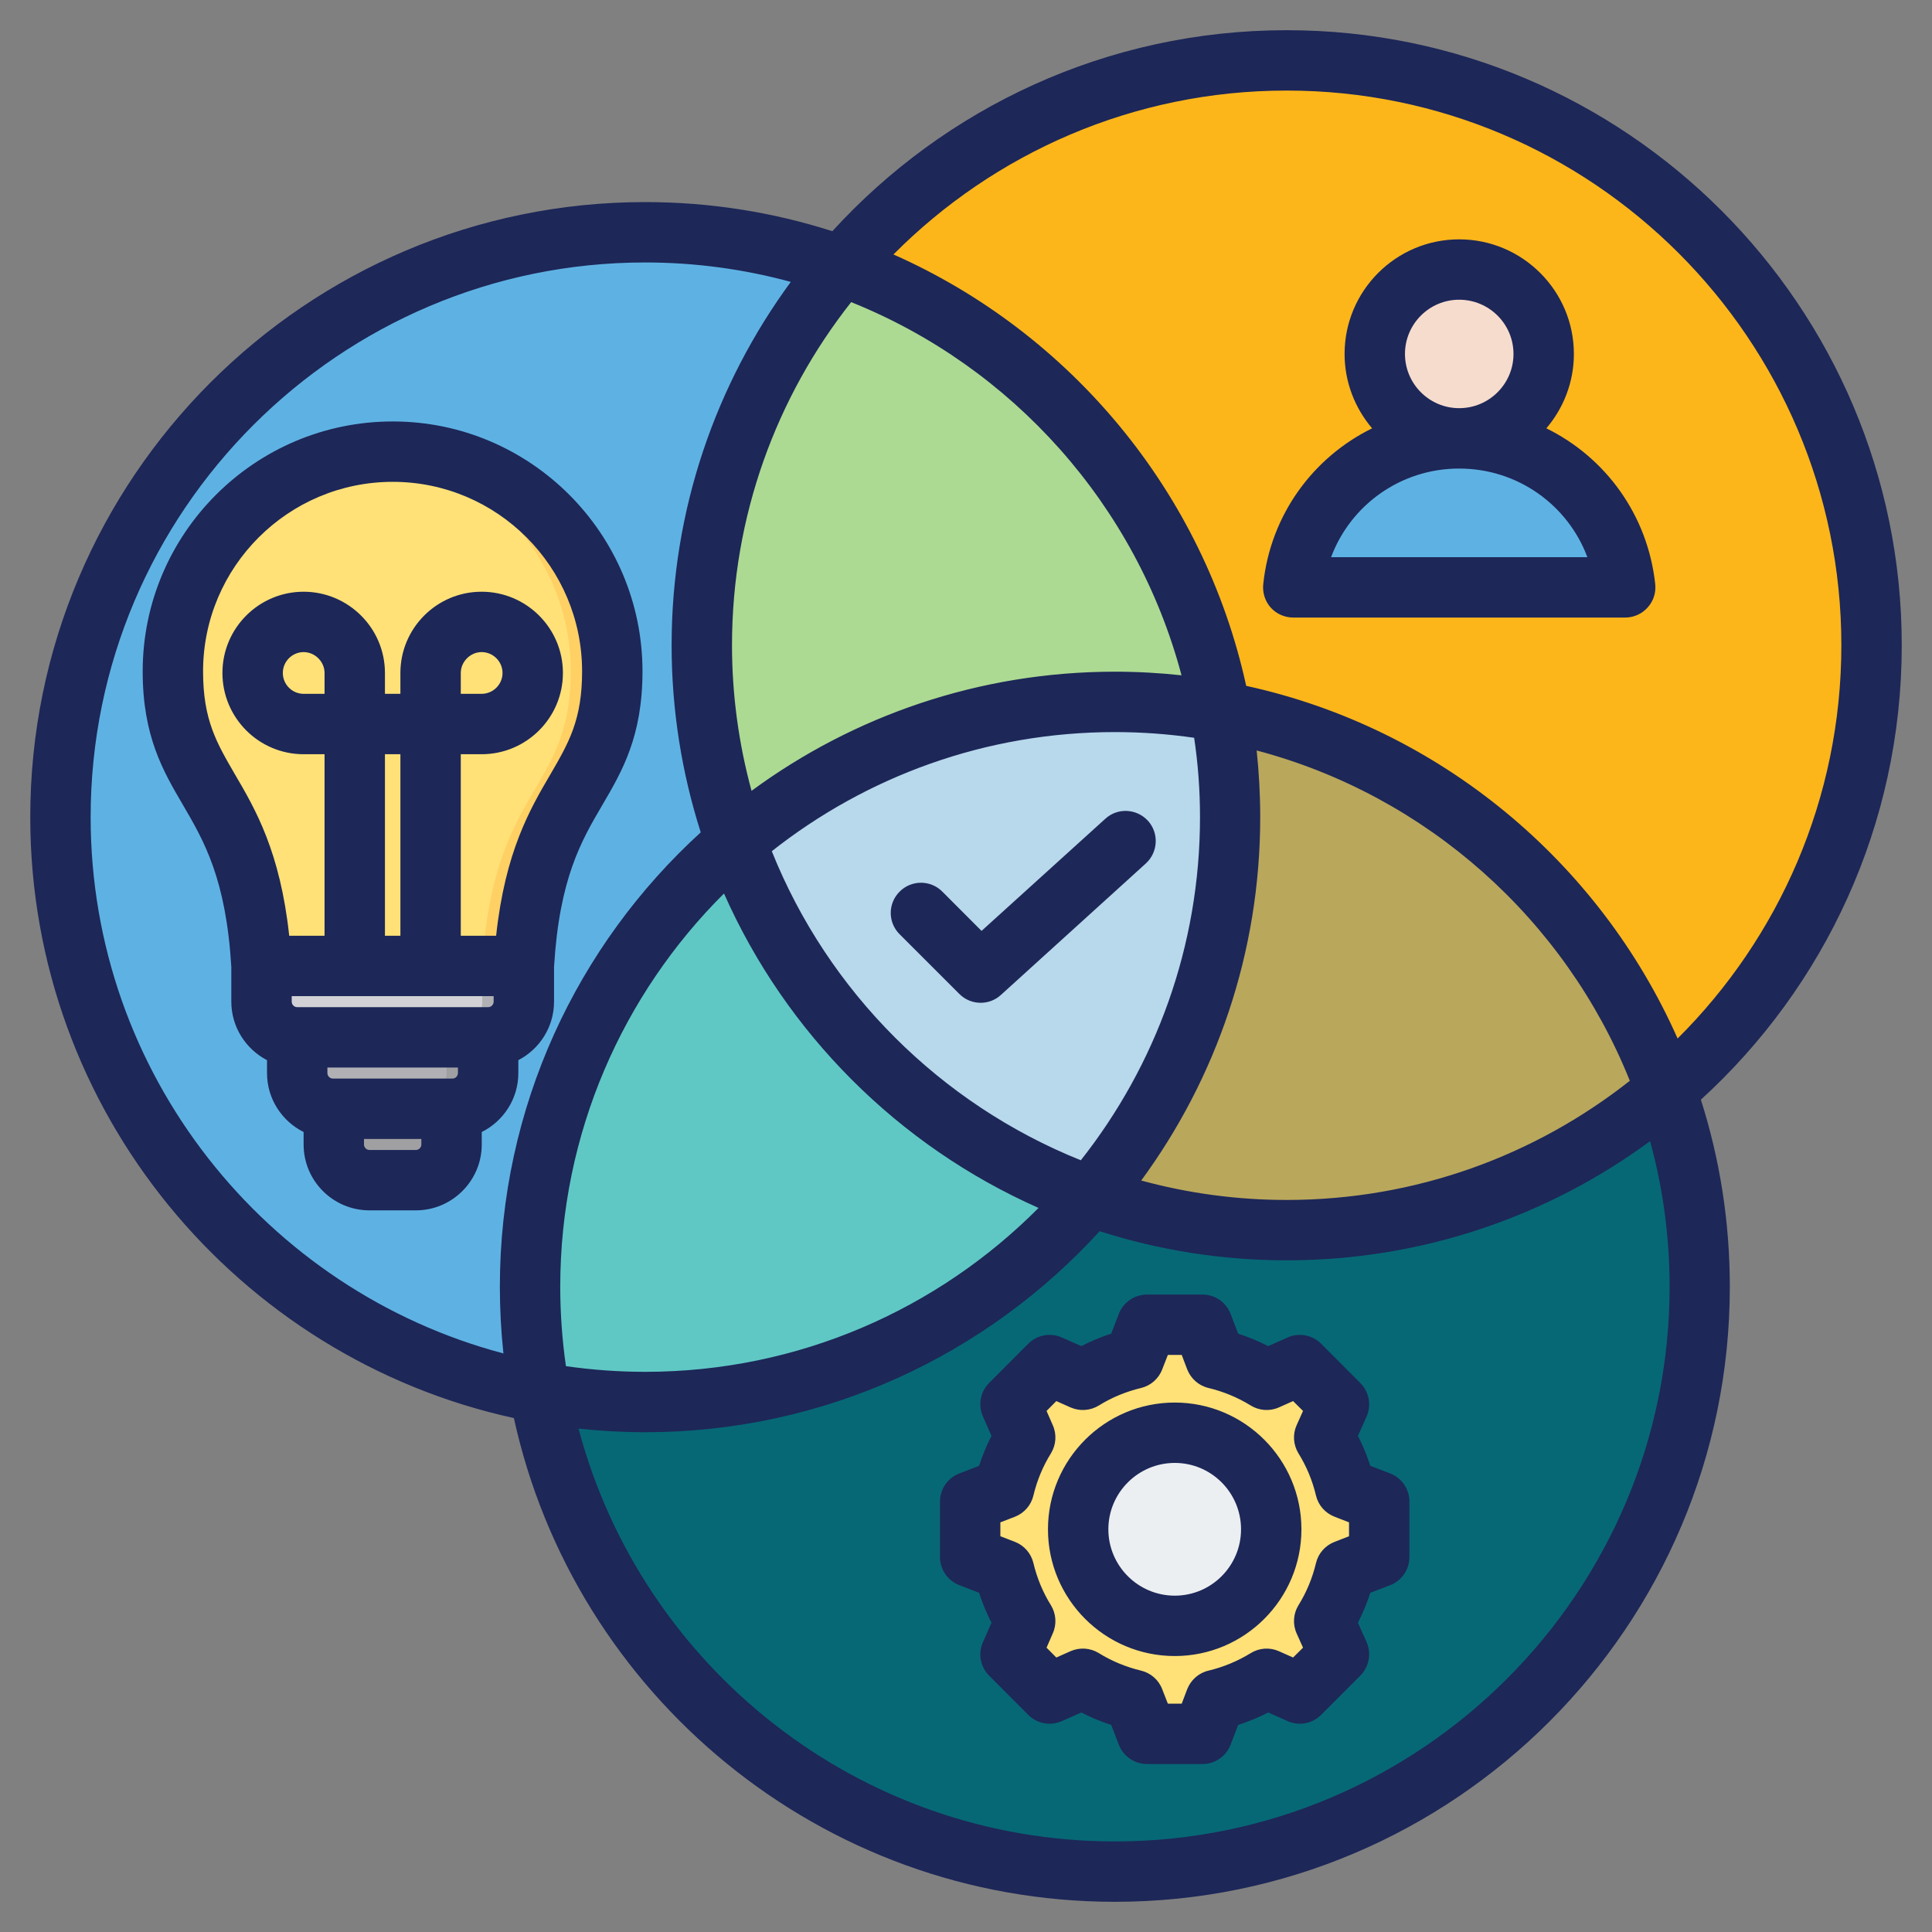
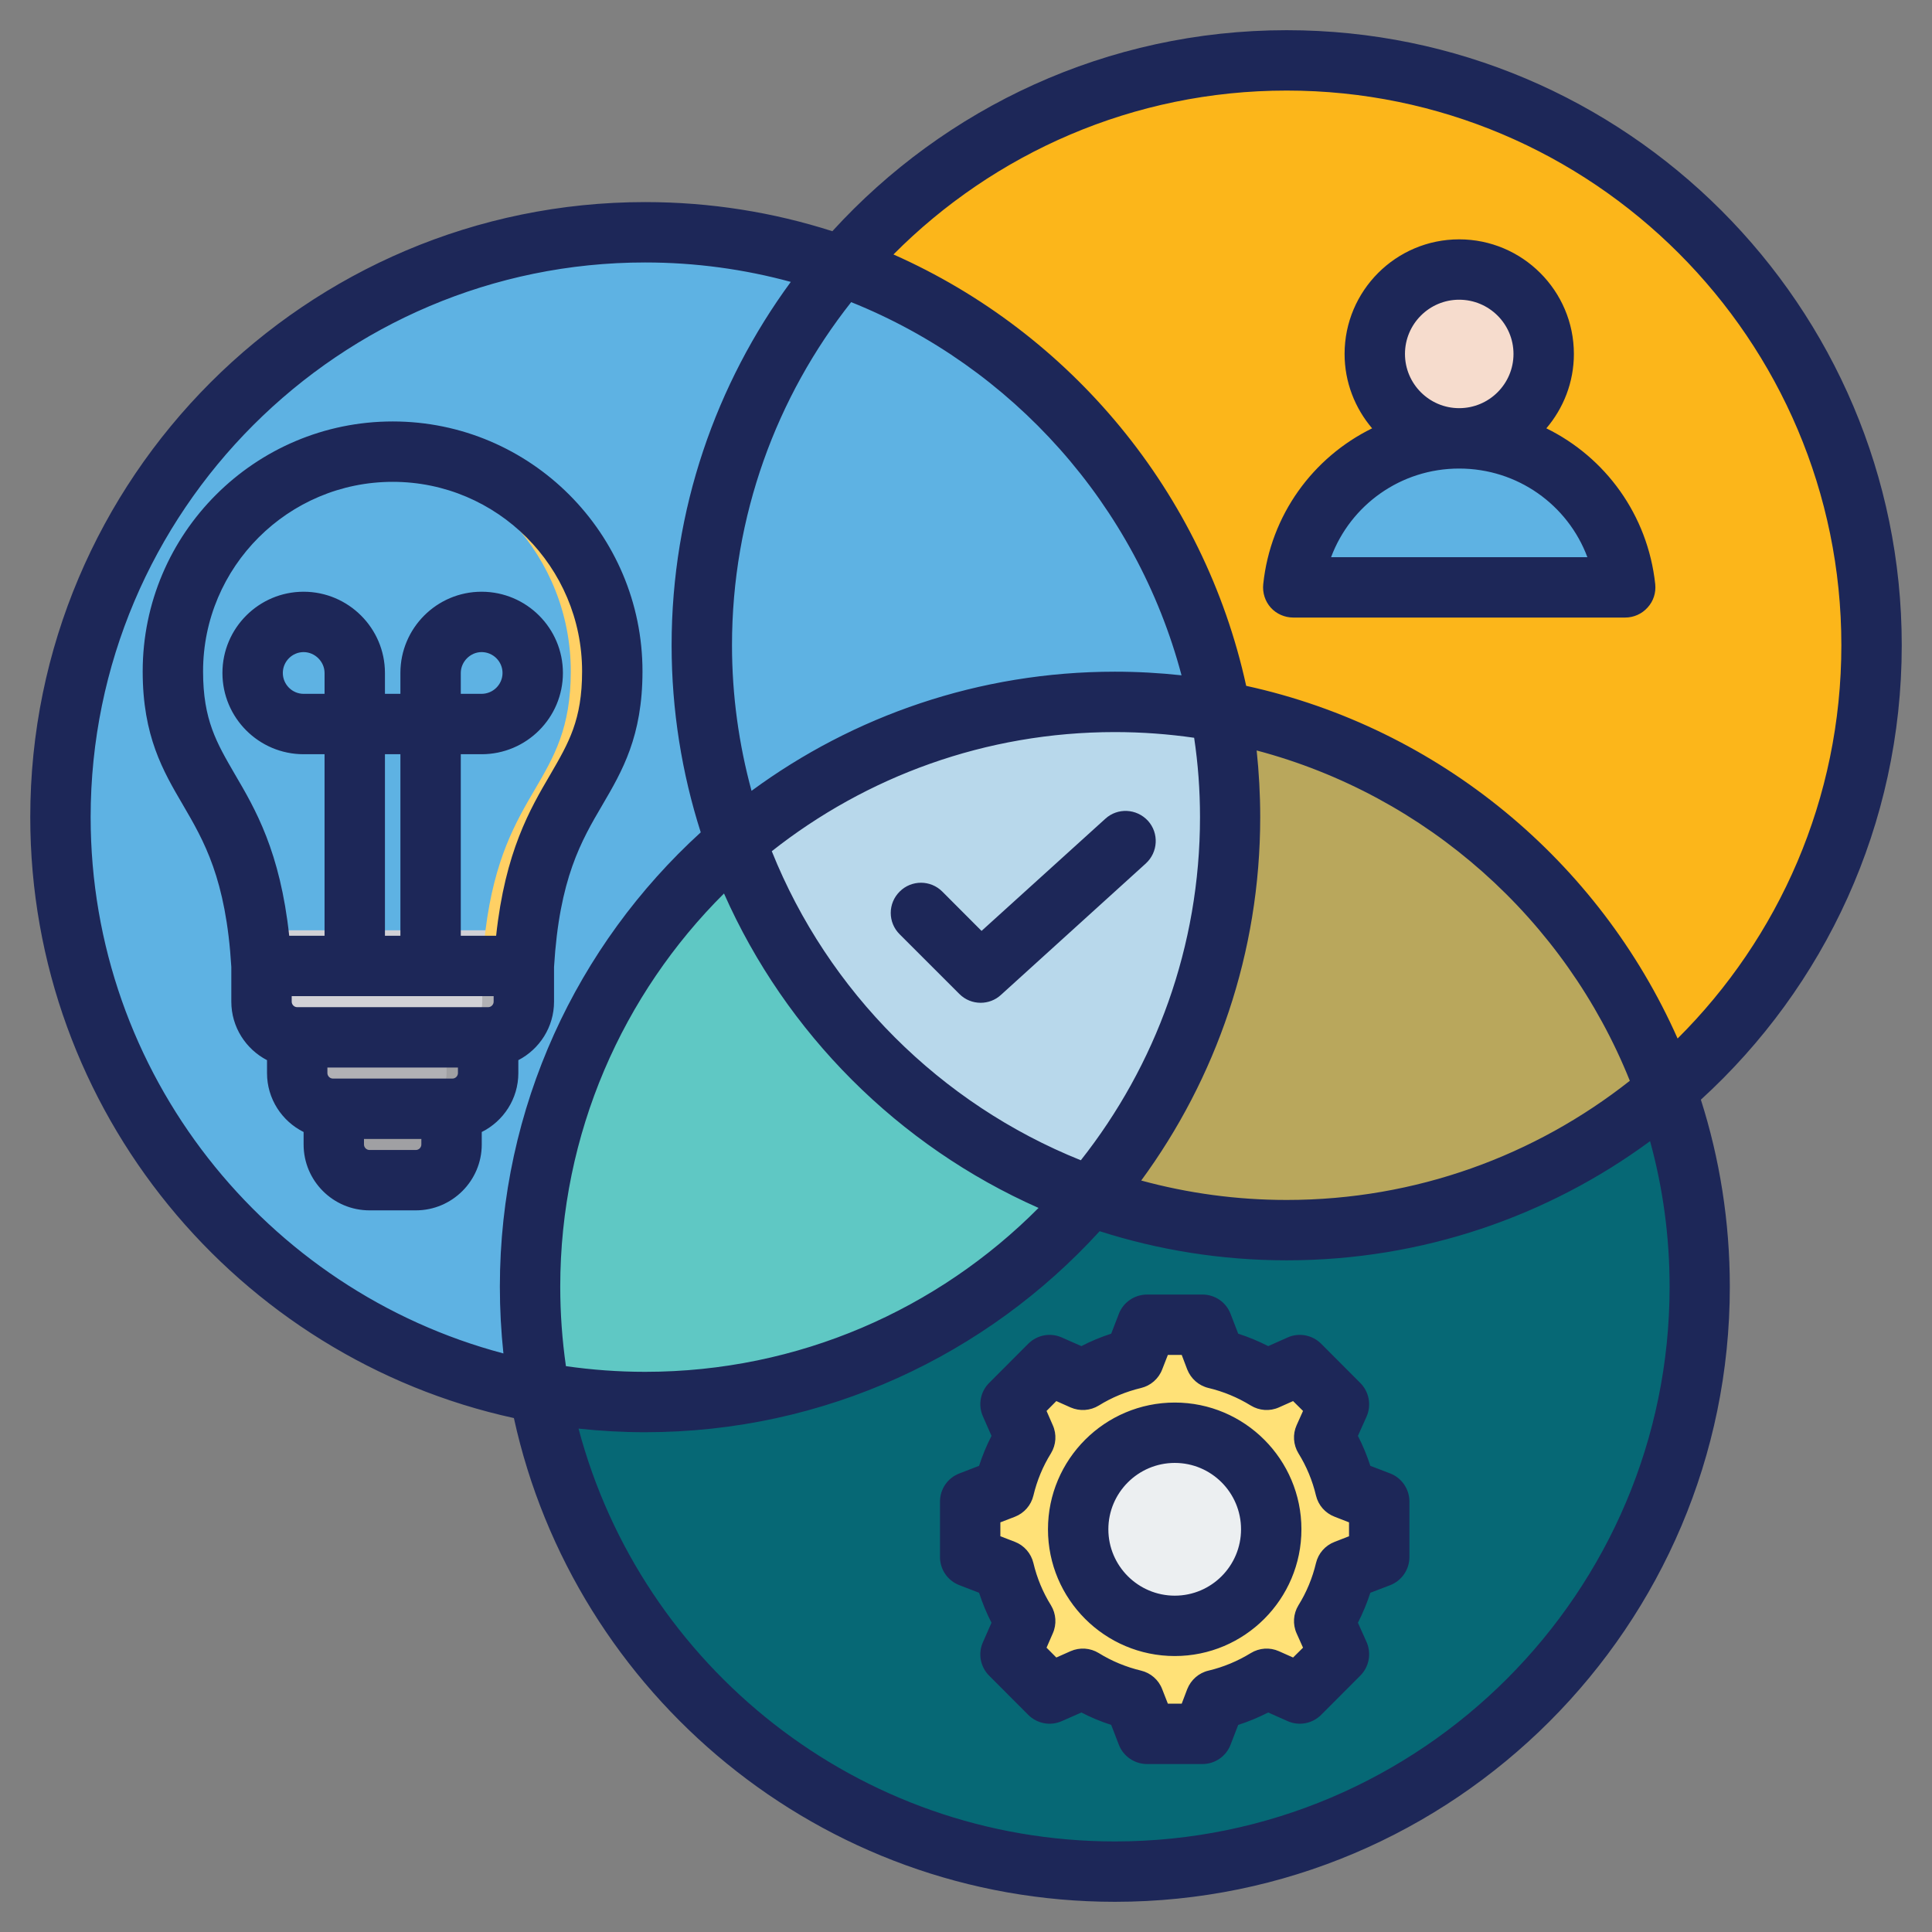
<svg xmlns="http://www.w3.org/2000/svg" id="Layer_1" enable-background="new 0 0 512 512" height="300" viewBox="0 0 512 512" width="300" version="1.1">
  <rect x="0" y="0" width="512" height="512" fill="#808080" stroke="none" />
  <g transform="matrix(1,0,0,1,0,0)">
    <g clip-rule="evenodd" fill-rule="evenodd">
      <g>
        <g>
          <ellipse cx="341.003" cy="170.998" fill="#fcb61a" rx="154.998" ry="154.998" transform="matrix(.707 -.707 .707 .707 -21.036 291.209)" fill-opacity="1" data-original-color="#fe646fff" stroke="none" stroke-opacity="1" />
          <ellipse cx="170.998" cy="216.55" fill="#5eb2e3" rx="154.998" ry="154.998" transform="matrix(.707 -.707 .707 .707 -103.04 184.34)" fill-opacity="1" data-original-color="#8ac9feff" stroke="none" stroke-opacity="1" />
          <ellipse cx="295.45" cy="341.002" fill="#066875" rx="154.998" ry="154.997" transform="matrix(1 -.028 .028 1 -9.348 8.329)" fill-opacity="1" data-original-color="#6cf5c2ff" stroke="none" stroke-opacity="1" />
-           <path d="m323.469 188.531c-10.024-54.899-48.968-99.7-100.467-118.038-23.071 27.061-36.998 62.156-36.998 100.505 0 18.243 3.152 35.749 8.94 52.005 27.061-23.072 62.157-36.998 100.505-36.998 9.568 0 18.933.867 28.02 2.526z" fill="#acda92" fill-opacity="1" data-original-color="#ffa373ff" stroke="none" stroke-opacity="1" />
          <path d="m441.507 288.997c-18.338-51.498-63.139-90.443-118.038-100.466 1.659 9.088 2.526 18.453 2.526 28.02 0 38.348-13.926 73.443-36.997 100.505 16.256 5.788 33.762 8.94 52.005 8.94 38.348-.001 73.443-13.927 100.504-36.999z" fill="#b9a75c" fill-opacity="1" data-original-color="#b5ad99ff" stroke="none" stroke-opacity="1" />
          <path d="m288.998 317.055c-43.768-15.585-78.468-50.285-94.053-94.052-33.346 28.429-54.493 70.745-54.493 118 0 9.567.867 18.931 2.526 28.02 9.088 1.659 18.453 2.526 28.02 2.526 47.254-.001 89.57-21.148 118-54.494z" fill="#5fc8c4" fill-opacity="1" data-original-color="#b6eb9dff" stroke="none" stroke-opacity="1" />
          <path d="m288.998 317.055c23.071-27.061 36.997-62.157 36.997-100.505 0-9.567-.867-18.932-2.526-28.02-9.088-1.659-18.453-2.526-28.02-2.526-38.348 0-73.444 13.927-100.505 36.998 15.586 43.768 50.286 78.468 94.054 94.053z" fill="#b8d8eb" fill-opacity="1" data-original-color="#dbb887ff" stroke="none" stroke-opacity="1" />
        </g>
        <g>
          <path d="m348.735 155.655h75.935c1.611 0 2.998-.68 3.986-1.953.987-1.273 1.3-2.786.898-4.346-4.912-19.085-22.234-33.187-42.851-33.187-20.618 0-37.94 14.102-42.852 33.187-.402 1.561-.089 3.072.899 4.346.987 1.273 2.374 1.953 3.985 1.953z" fill="#5eb2e3" fill-opacity="1" data-original-color="#8ac9feff" stroke="none" stroke-opacity="1" />
          <path d="m424.671 155.655c1.611 0 2.998-.68 3.985-1.953s1.3-2.786.899-4.346c-4.912-19.085-22.234-33.187-42.851-33.187-1.706 0-3.388.098-5.043.286 18.355 2.083 33.303 15.395 37.809 32.9.402 1.56.088 3.073-.899 4.346-.987 1.274-2.374 1.953-3.985 1.953 3.361.001 6.723.001 10.085.001z" fill="#5eb2e3" fill-opacity="1" data-original-color="#60b7ffff" stroke="none" stroke-opacity="1" />
          <circle cx="386.703" cy="93.797" fill="#f6dccd" r="22.372" fill-opacity="1" data-original-color="#f6dccdff" stroke="none" stroke-opacity="1" />
          <path d="m386.703 71.425c12.356 0 22.372 10.016 22.372 22.372 0 12.355-10.016 22.372-22.372 22.372-1.064 0-2.111-.076-3.136-.22 10.871-1.525 19.236-10.861 19.236-22.152s-8.365-20.627-19.236-22.152c1.025-.144 2.072-.22 3.136-.22z" fill="#f1cbbc" fill-opacity="1" data-original-color="#f1cbbcff" stroke="none" stroke-opacity="1" />
        </g>
        <g>
          <path d="m322.111 360.05c4.787 1.139 9.359 3.037 13.549 5.617l8.804-3.91 10.376 10.376-3.909 8.801c2.581 4.19 4.478 8.764 5.618 13.552l8.982 3.457v14.674l-8.984 3.458c-1.139 4.787-3.037 9.359-5.617 13.548l3.91 8.804-10.376 10.376-8.801-3.909c-4.19 2.581-8.764 4.479-13.552 5.618l-3.457 8.982h-14.674l-3.458-8.984c-4.787-1.139-9.359-3.037-13.548-5.617l-8.804 3.91-10.376-10.376 3.909-8.801c-2.581-4.19-4.479-8.764-5.618-13.552l-8.982-3.457v-14.674l8.983-3.458c1.139-4.787 3.037-9.36 5.617-13.55l-3.91-8.803 10.376-10.376 8.804 3.91c4.19-2.58 8.762-4.478 13.548-5.617l3.458-8.984h14.674z" fill="#ffe177" fill-opacity="1" data-original-color="#ffe177ff" stroke="none" stroke-opacity="1" />
          <path d="m286.972 444.894-8.804 3.91-1.355-1.355 8.254-3.666c.627.386 1.262.756 1.905 1.111zm35.139-84.844c4.787 1.139 9.359 3.037 13.549 5.617l-2.503 1.111c-4.19-2.58-10.667-5.589-15.454-6.728l-3.458-8.984h4.408zm13.551 84.846c-4.19 2.581-8.764 4.479-13.552 5.618l-3.457 8.982h-4.408l3.457-8.982c4.788-1.139 11.267-4.148 15.457-6.729zm-58.85-81.784 1.356-1.355 8.804 3.91c-.643.355-1.279.726-1.905 1.111zm64.599 0 3.052-1.355 10.376 10.376-3.909 8.801c2.581 4.19 4.478 8.764 5.618 13.552l8.982 3.457v14.674l-8.984 3.458c-1.139 4.787-3.037 9.359-5.617 13.548l3.91 8.804-10.376 10.376-3.052-1.355 9.021-9.021-3.91-8.804c2.58-4.19 4.478-8.762 5.617-13.548l8.984-3.458v-14.674l-8.982-3.457c-1.139-4.788-3.037-9.362-5.618-13.552l3.909-8.801z" fill="#ffd064" fill-opacity="1" data-original-color="#ffd064ff" stroke="none" stroke-opacity="1" />
          <ellipse cx="311.316" cy="405.281" fill="#eceff1" rx="25.59" ry="25.59" transform="matrix(.707 -.707 .707 .707 -195.394 338.837)" fill-opacity="1" data-original-color="#eceff1ff" stroke="none" stroke-opacity="1" />
          <path d="m311.315 379.69c-14.134 0-25.59 11.456-25.59 25.59s11.456 25.59 25.59 25.59c.685 0 1.364-.027 2.035-.081-13.182-1.037-23.555-12.06-23.555-25.509s10.372-24.473 23.555-25.51c-.671-.052-1.349-.08-2.035-.08z" fill="#d1d1d6" fill-opacity="1" data-original-color="#d1d1d6ff" stroke="none" stroke-opacity="1" />
        </g>
        <g>
          <path d="m88.46 287.427h31.202v15.868c0 5.204-4.258 9.462-9.461 9.462h-12.28c-5.204 0-9.461-4.257-9.461-9.462z" fill="#a0a0a3" fill-opacity="1" data-original-color="#a0a0a3ff" stroke="none" stroke-opacity="1" />
          <path d="m78.757 264.577h50.608v19.794c0 5.205-4.257 9.461-9.461 9.461h-31.685c-5.205 0-9.462-4.257-9.462-9.461z" fill="#b1b1b5" fill-opacity="1" data-original-color="#b1b1b5ff" stroke="none" stroke-opacity="1" />
          <path d="m118.344 261.705v22.666c0 5.176-4.228 9.461-9.461 9.461h11.021c5.204 0 9.461-4.257 9.461-9.461v-22.671c-3.6.118-7.399.005-11.021.005z" fill="#a0a0a3" fill-opacity="1" data-original-color="#a0a0a3ff" stroke="none" stroke-opacity="1" />
          <path d="m69.295 246.535h69.532v18.913c0 5.204-4.257 9.461-9.461 9.461h-50.61c-5.204 0-9.461-4.257-9.461-9.461z" fill="#d1d1d6" fill-opacity="1" data-original-color="#d1d1d6ff" stroke="none" stroke-opacity="1" />
          <path d="m127.805 255.985v8.592.871c0 5.204-4.257 9.461-9.461 9.461h11.021c.105 0 .211-.002.315-.005 5.059-.168 9.146-4.358 9.146-9.456v-9.463z" fill="#b1b1b5" fill-opacity="1" data-original-color="#b1b1b5ff" stroke="none" stroke-opacity="1" />
-           <path d="m104.061 119.691c32.157 0 58.225 26.068 58.225 58.225 0 32.337-20.657 30.405-23.459 78.07h-69.532c-2.801-47.665-23.459-45.732-23.459-78.07 0-32.157 26.068-58.225 58.225-58.225z" fill="#ffe177" fill-opacity="1" data-original-color="#ffe177ff" stroke="none" stroke-opacity="1" />
          <path d="m98.55 119.948c29.572 2.776 52.714 27.669 52.714 57.968 0 30.037-17.823 30.506-22.604 68.62-.366 2.919-.656 6.059-.855 9.45h11.021c2.801-47.665 23.459-45.732 23.459-78.07 0-32.157-26.068-58.225-58.225-58.225-1.858 0-3.696.087-5.51.257z" fill="#ffd064" fill-opacity="1" data-original-color="#ffd064ff" stroke="none" stroke-opacity="1" />
        </g>
      </g>
      <path d="m442.463 340.999c0 81.062-65.943 147.001-146.996 147.001-68.061 0-125.485-46.509-142.148-109.407 5.789.631 11.72.96 17.651.96 47.681 0 90.607-20.56 120.449-53.273 15.627 5.003 32.289 7.719 49.564 7.719 36.008 0 69.332-11.739 96.303-31.578 3.389 12.3 5.177 25.229 5.177 38.578zm-418.442-124.445c0 68.066 46.504 125.466 109.388 142.12-.612-5.813-.941-11.701-.941-17.674 0-47.648 20.522-90.593 53.235-120.421-4.989-15.641-7.719-32.299-7.719-49.582 0-35.993 11.767-69.295 31.583-96.293-12.285-3.347-25.229-5.149-38.596-5.149-81.006-.002-146.95 65.942-146.95 146.999zm309.949 0c0 35.993-11.72 69.295-31.536 96.298 12.285 3.351 25.229 5.149 38.549 5.149 34.313 0 65.896-11.819 90.937-31.583-17.133-42.729-53.8-75.602-98.892-87.534.612 5.804.942 11.697.942 17.67zm-139.983-45.558c0-34.299 11.814-65.892 31.583-90.928 42.738 17.152 75.592 53.809 87.548 98.896-5.789-.626-11.673-.96-17.651-.96-36.008 0-69.332 11.739-96.303 31.574-3.342-12.299-5.177-25.233-5.177-38.582zm10.543 54.586c14.921 37.222 44.668 66.96 81.9 81.9 19.769-25.036 31.583-56.628 31.583-90.927 0-7.145-.518-14.163-1.553-21.035-6.825-.988-13.885-1.511-20.993-1.511-34.313-.001-65.896 11.809-90.937 31.573zm-56.059 115.417c0 7.145.518 14.163 1.506 21.044 6.872.988 13.885 1.506 20.993 1.506 40.714 0 77.617-16.629 104.257-43.435-37.09-16.413-66.932-46.259-83.359-83.331-26.781 26.647-43.397 63.53-43.397 104.216zm192.512-316.999c81.052 0 146.996 65.943 146.996 146.996 0 40.696-16.615 77.579-43.397 104.22-20.805-46.928-63.119-82.272-114.33-93.46-11.202-51.234-46.551-93.535-93.479-114.321 26.64-26.81 63.542-43.435 104.21-43.435zm162.999 146.996c0-89.873-73.098-162.994-162.999-162.994-47.634 0-90.56 20.56-120.402 53.272-15.627-5.008-32.289-7.719-49.61-7.719-89.854 0-162.952 73.121-162.952 162.999 0 77.936 54.976 143.259 128.168 159.248 16.004 73.211 81.335 128.197 159.281 128.197 89.854 0 162.952-73.117 162.952-162.999 0-17.279-2.683-33.927-7.672-49.573 32.712-29.833 53.234-72.774 53.234-120.431zm-393.778 133.765h-12.285c-.8 0-1.459-.668-1.459-1.459v-1.469h15.203v1.469c0 .79-.658 1.459-1.459 1.459zm11.909-120.887v-5.53c0-2.994 2.542-5.531 5.507-5.531 3.059 0 5.554 2.485 5.554 5.531 0 3.05-2.495 5.53-5.554 5.53zm-18.028-56.181c27.677 0 50.175 22.532 50.175 50.223 0 12.864-3.53 18.903-8.378 27.262-5.413 9.225-12.003 20.489-14.403 42.809h-9.367v-48.109h5.507c11.908 0 21.558-9.658 21.558-21.534 0-11.871-9.649-21.529-21.558-21.529-11.862 0-21.511 9.658-21.511 21.529v5.53h-4.095v-5.53c0-11.871-9.696-21.529-21.557-21.529s-21.51 9.658-21.51 21.529c0 11.875 9.649 21.534 21.51 21.534h5.554v48.109h-9.367c-2.4-22.32-8.99-33.584-14.403-42.809-4.848-8.359-8.425-14.398-8.425-27.262.001-27.691 22.547-50.223 50.27-50.223zm2.024 120.294h-4.095v-48.109h4.095zm-20.098-64.113h-5.554c-3.012 0-5.507-2.48-5.507-5.53 0-3.046 2.495-5.531 5.507-5.531s5.554 2.537 5.554 5.531zm-8.708 80.116h53.517v1.459c0 .795-.659 1.464-1.459 1.464h-50.599c-.8 0-1.459-.668-1.459-1.464zm42.598 21.845h-31.678c-.8 0-1.459-.683-1.459-1.459v-1.464h34.595v1.464c.001.79-.658 1.459-1.458 1.459zm17.462-1.459v-3.422c5.601-2.909 9.461-8.76 9.461-15.504v-9.197c1.412-23.445 7.202-33.386 12.85-42.993 5.225-8.919 10.59-18.145 10.59-35.344 0-36.516-29.7-66.226-66.179-66.226-36.525 0-66.273 29.71-66.273 66.226 0 17.199 5.413 26.424 10.638 35.344 5.601 9.607 11.438 19.548 12.85 42.993v9.197c0 6.745 3.86 12.595 9.461 15.504v3.422c0 6.839 3.954 12.756 9.696 15.617v3.309c0 9.621 7.813 17.458 17.463 17.458h12.285c9.602 0 17.463-7.837 17.463-17.458v-3.309c5.741-2.862 9.695-8.779 9.695-15.617zm166.294-55.551-38.408 34.845c-1.506 1.388-3.436 2.08-5.366 2.08-2.071 0-4.095-.786-5.648-2.344l-15.815-15.811c-3.154-3.125-3.154-8.19 0-11.315 3.107-3.125 8.19-3.121 11.297 0l10.402 10.421 32.807-29.724c3.248-2.97 8.284-2.725 11.297.546 2.964 3.277 2.682 8.332-.566 11.302zm35.255 144.157c-2.4 1.069-5.178.88-7.437-.499-3.483-2.142-7.249-3.704-11.203-4.65-2.589-.612-4.66-2.443-5.648-4.914l-1.459-3.85h-3.671l-1.506 3.85c-.941 2.471-3.059 4.302-5.601 4.914-3.954.946-7.766 2.509-11.203 4.65-2.259 1.379-5.036 1.568-7.484.499l-3.766-1.68-2.589 2.612 1.647 3.775c1.083 2.41.894 5.192-.471 7.441-2.165 3.483-3.719 7.249-4.66 11.212-.612 2.56-2.447 4.66-4.895 5.611l-3.86 1.487v3.681l3.86 1.487c2.448.951 4.283 3.055 4.895 5.616.941 3.959 2.495 7.738 4.66 11.207 1.365 2.25 1.553 5.032.471 7.441l-1.647 3.78 2.589 2.608 3.766-1.676c2.448-1.073 5.225-.885 7.484.499 3.436 2.137 7.249 3.699 11.203 4.65 2.542.607 4.66 2.438 5.601 4.909l1.506 3.85h3.671l1.459-3.85c.988-2.471 3.059-4.302 5.648-4.909 3.954-.941 7.719-2.513 11.203-4.65 2.259-1.384 5.036-1.572 7.437-.499l3.765 1.676 2.636-2.608-1.695-3.78c-1.083-2.41-.894-5.201.471-7.441 2.165-3.478 3.718-7.248 4.66-11.207.612-2.561 2.448-4.665 4.942-5.616l3.813-1.487v-3.681l-3.813-1.487c-2.495-.951-4.33-3.05-4.942-5.611-.941-3.963-2.495-7.729-4.66-11.212-1.365-2.25-1.553-5.031-.471-7.441l1.695-3.775-2.636-2.612zm-10.779-19.543-2.024-5.248c-1.177-3.093-4.142-5.121-7.437-5.121h-14.685c-3.295 0-6.307 2.029-7.484 5.121l-2.024 5.248c-2.73.88-5.366 1.982-7.908 3.295l-5.178-2.283c-3.012-1.351-6.543-.692-8.896 1.652l-10.355 10.379c-2.353 2.34-3.012 5.879-1.647 8.901l2.259 5.14c-1.318 2.561-2.4 5.211-3.295 7.941l-5.225 2.019c-3.106 1.191-5.13 4.152-5.13 7.461v14.676c0 3.313 2.024 6.269 5.13 7.465l5.225 2.015c.894 2.735 1.977 5.38 3.295 7.945l-2.259 5.135c-1.365 3.022-.706 6.561 1.647 8.9l10.355 10.379c2.353 2.344 5.884 3.003 8.896 1.652l5.178-2.278c2.542 1.309 5.177 2.41 7.908 3.29l2.024 5.248c1.177 3.083 4.189 5.121 7.484 5.121h14.685c3.295 0 6.26-2.038 7.437-5.121l2.024-5.248c2.73-.88 5.366-1.981 7.955-3.29l5.131 2.278c3.012 1.351 6.542.692 8.896-1.652l10.355-10.379c2.354-2.339 3.012-5.879 1.694-8.9l-2.306-5.135c1.318-2.565 2.4-5.211 3.295-7.945l5.272-2.015c3.06-1.196 5.084-4.152 5.084-7.465v-14.676c0-3.309-2.024-6.27-5.084-7.461l-5.272-2.019c-.894-2.73-1.977-5.38-3.295-7.941l2.306-5.14c1.318-3.022.659-6.561-1.694-8.901l-10.355-10.379c-2.354-2.344-5.884-3.003-8.896-1.652l-5.131 2.283c-2.589-1.313-5.225-2.414-7.955-3.295zm.753 51.842c0-9.701-7.861-17.59-17.557-17.59s-17.604 7.889-17.604 17.59 7.908 17.589 17.604 17.589 17.557-7.888 17.557-17.589zm-51.164 0c0 18.521 15.062 33.588 33.607 33.588 18.498 0 33.56-15.067 33.56-33.588 0-18.522-15.062-33.588-33.56-33.588-18.545 0-33.607 15.067-33.607 33.588zm108.964-281.109c-15.439 0-28.759 9.626-33.937 23.487h67.92c-5.176-13.857-18.497-23.487-33.983-23.487zm-14.356-30.373c0 7.926 6.449 14.37 14.356 14.37 7.955 0 14.403-6.444 14.403-14.37 0-7.927-6.448-14.37-14.403-14.37-7.907-.001-14.356 6.443-14.356 14.37zm-29.606 69.859h87.971c2.259 0 4.425-.965 5.931-2.655 1.553-1.685 2.259-3.94 2.024-6.194-1.977-18.38-13.226-33.63-28.853-41.298 4.518-5.31 7.296-12.191 7.296-19.712 0-16.747-13.65-30.369-30.406-30.369s-30.359 13.622-30.359 30.369c0 7.517 2.777 14.403 7.296 19.712-15.627 7.667-26.923 22.918-28.853 41.298-.235 2.255.47 4.509 1.977 6.199 1.505 1.685 3.717 2.65 5.976 2.65z" fill="#1d2758" fill-opacity="1" data-original-color="#000000ff" stroke="none" stroke-opacity="1" />
    </g>
  </g>
</svg>